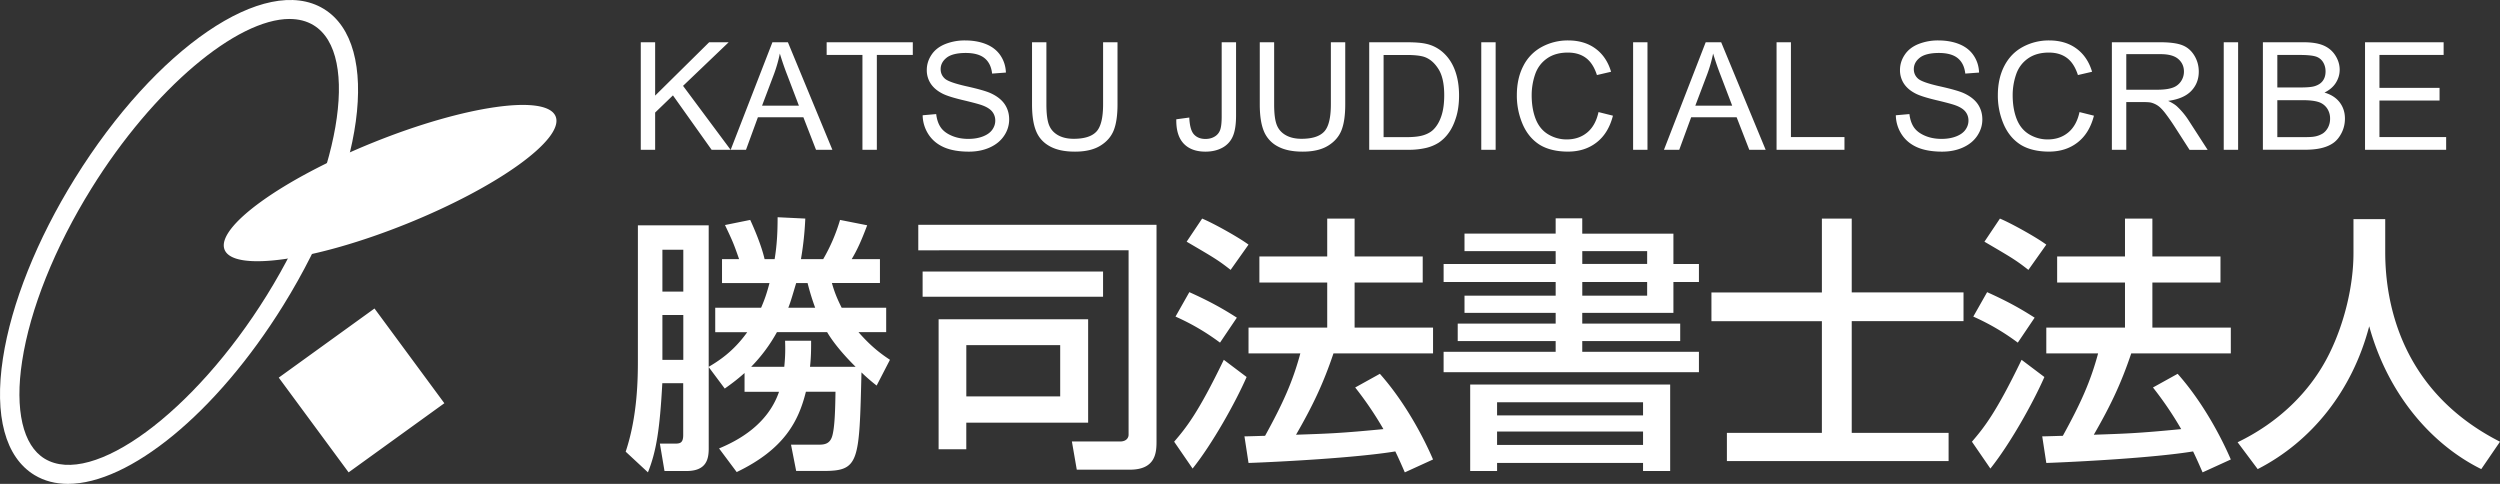
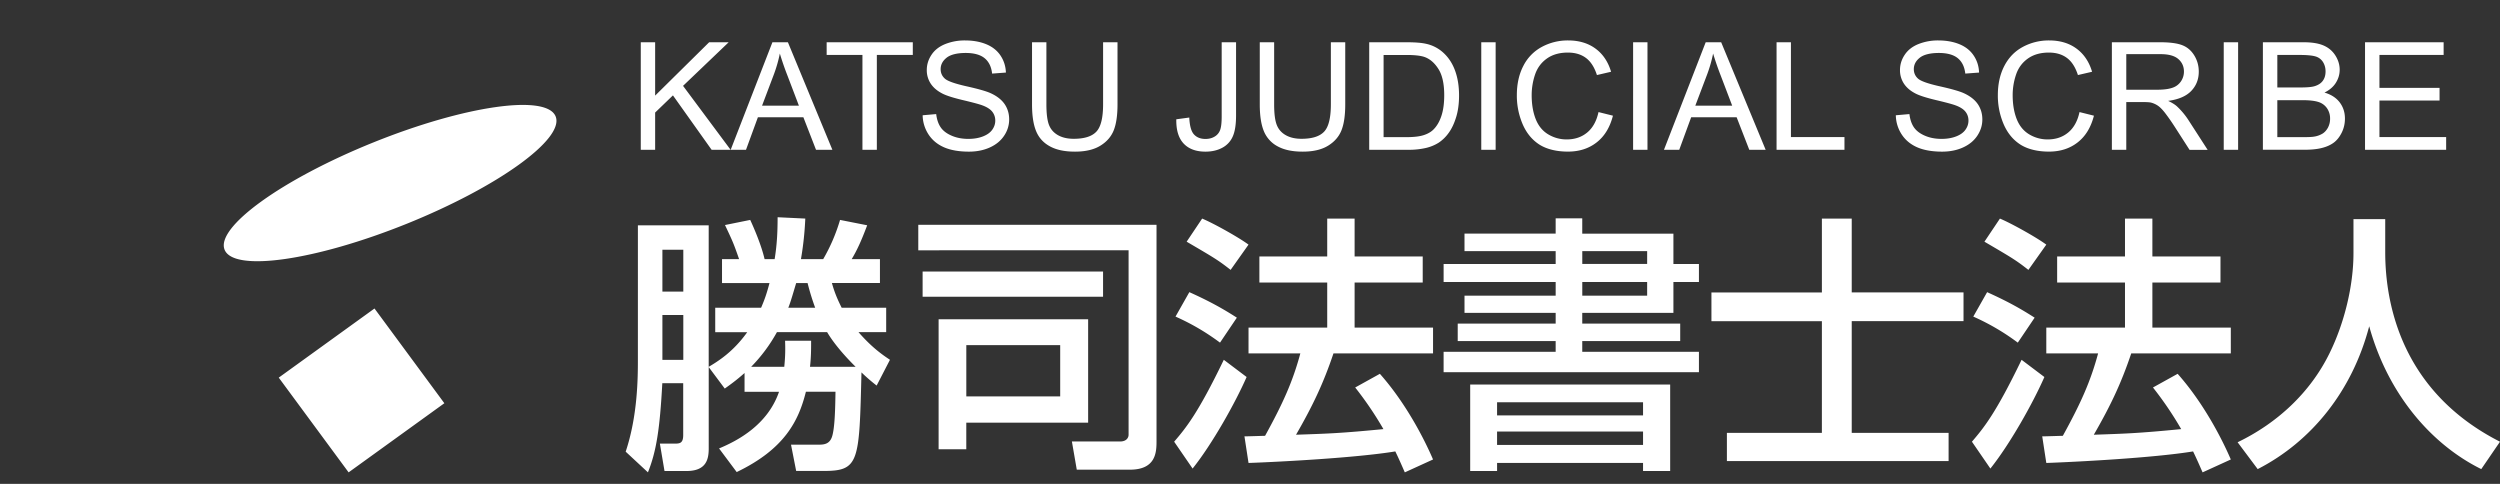
<svg xmlns="http://www.w3.org/2000/svg" width="248" height="48" fill="none">
  <rect width="100%" height="100%" fill="#333333" stroke="none" />
  <g clip-path="url(#clip0_50_282)" fill="#fff">
-     <path d="M6.739 48c-1.224 0-2.342-.283-3.32-.876-2.894-1.76-4.002-5.872-3.127-11.58.833-5.429 3.364-11.762 7.126-17.828C15.462 4.75 26.306-2.648 32.106.875c5.8 3.523 4.044 16.439-4 29.408C21.42 41.068 12.79 48 6.74 48zM28.725 1.88c-5.22 0-13.488 6.872-19.666 16.832-3.63 5.854-6.07 11.933-6.864 17.117-.743 4.833.074 8.359 2.234 9.672 4.72 2.867 14.814-4.56 22.043-16.214 7.23-11.656 9.351-23.922 4.63-26.789-.685-.415-1.486-.615-2.374-.615l-.003-.003z" />
    <path d="M40.36 22.193c9.067-3.656 15.673-8.425 14.756-10.651-.917-2.227-9.01-1.069-18.077 2.587-9.066 3.656-15.673 8.425-14.756 10.652.917 2.227 9.01 1.068 18.077-2.588zm-3.21 8.41l-9.498 6.858 6.93 9.398 9.498-6.858-6.93-9.398zm26.415-15.741V4.192h1.425v5.292l5.355-5.289h1.936l-4.522 4.322 4.72 6.345h-1.884l-3.839-5.4-1.766 1.703v3.697h-1.425zm8.917.001l4.14-10.668h1.539l4.412 10.668H80.95l-1.256-3.232h-4.51l-1.182 3.232h-1.519zm3.112-4.383h3.656l-1.124-2.955a29.17 29.17 0 01-.766-2.213c-.138.684-.33 1.363-.58 2.038l-1.183 3.13h-.003zm9.96 4.382V5.451h-3.55V4.19h8.546v1.26h-3.567v9.408h-1.426l-.003.003zm5.97-3.427l1.346-.118c.064.533.211.97.445 1.313.234.343.593.618 1.087.83.49.213 1.041.318 1.653.318.545 0 1.025-.08 1.442-.241.417-.159.728-.38.93-.66.201-.279.304-.583.304-.913 0-.33-.1-.628-.295-.878-.195-.25-.52-.46-.97-.628-.29-.111-.93-.285-1.92-.52-.99-.235-1.686-.457-2.08-.666-.516-.266-.897-.6-1.15-.993a2.41 2.41 0 01-.379-1.328c0-.54.154-1.043.465-1.51.308-.469.76-.824 1.352-1.065a5.21 5.21 0 011.977-.365c.798 0 1.503.127 2.115.38.612.254 1.08.632 1.41 1.126.327.495.507 1.056.53 1.681l-1.37.102c-.073-.676-.323-1.183-.746-1.529-.423-.345-1.05-.517-1.878-.517-.826 0-1.493.156-1.887.47-.394.314-.593.69-.593 1.132 0 .383.141.697.42.945.275.247.99.5 2.15.76s1.955.486 2.387.682c.628.286 1.09.65 1.391 1.088.298.44.449.945.449 1.519a2.85 2.85 0 01-.494 1.605c-.33.5-.8.89-1.416 1.17-.615.279-1.308.418-2.077.418-.974 0-1.794-.14-2.451-.421-.657-.283-1.176-.704-1.551-1.269a3.573 3.573 0 01-.593-1.918h-.003zm17.907-7.243h1.426v6.164c0 1.072-.122 1.925-.369 2.556s-.689 1.145-1.327 1.538c-.641.397-1.48.593-2.518.593-1.039 0-1.837-.171-2.477-.517-.641-.345-1.103-.843-1.375-1.496-.276-.654-.414-1.545-.414-2.674V4.192h1.426v6.158c0 .926.087 1.61.26 2.049.173.44.474.776.897 1.014.423.238.942.355 1.554.355 1.048 0 1.798-.234 2.244-.707.445-.469.669-1.376.669-2.714V4.192h.004zm7.258 7.642l1.288-.174c.035.815.189 1.373.464 1.674.276.301.654.45 1.141.45.359 0 .667-.082.926-.244a1.24 1.24 0 00.535-.663c.1-.279.148-.723.148-1.335v-7.35h1.426v7.271c0 .894-.109 1.586-.327 2.074a2.301 2.301 0 01-1.038 1.12c-.474.256-1.029.386-1.667.386-.945 0-1.669-.27-2.172-.808-.503-.54-.744-1.339-.724-2.4zm15.333-7.642h1.426v6.164c0 1.072-.121 1.925-.368 2.556s-.689 1.145-1.327 1.538c-.641.397-1.48.593-2.519.593-1.038 0-1.836-.171-2.477-.517a2.97 2.97 0 01-1.374-1.496c-.276-.654-.414-1.545-.414-2.674V4.192h1.426v6.158c0 .926.087 1.61.263 2.049.173.44.474.776.897 1.014.423.238.942.355 1.554.355 1.048 0 1.798-.234 2.244-.707.445-.469.669-1.376.669-2.714V4.192zm3.804 10.67V4.192h3.714c.84 0 1.477.05 1.919.152a3.65 3.65 0 011.58.764c.571.476.994 1.085 1.276 1.824.282.739.423 1.585.423 2.537 0 .811-.096 1.528-.289 2.153-.192.624-.436 1.144-.734 1.553a3.85 3.85 0 01-.98.968 4.1 4.1 0 01-1.288.535 7.448 7.448 0 01-1.734.181h-3.89l.003.003zm1.426-1.258h2.301c.711 0 1.269-.067 1.673-.197.403-.13.727-.314.967-.552.34-.336.603-.783.792-1.35.189-.568.282-1.25.282-2.056 0-1.116-.186-1.972-.555-2.571-.371-.6-.82-1.002-1.349-1.205-.381-.146-.996-.219-1.845-.219h-2.266v8.15zm9.69 1.258V4.192h1.426v10.67h-1.426zm11.636-3.742l1.426.356c-.298 1.16-.836 2.045-1.615 2.65-.779.61-1.727.914-2.849.914-1.121 0-2.105-.235-2.836-.7-.727-.47-1.282-1.145-1.663-2.033a7.179 7.179 0 01-.57-2.86c0-1.11.214-2.08.644-2.908a4.368 4.368 0 011.83-1.884 5.406 5.406 0 012.614-.644c1.08 0 1.987.273 2.721.815.734.542 1.247 1.307 1.538 2.293l-1.403.326c-.25-.776-.612-1.34-1.09-1.696-.474-.355-1.073-.533-1.794-.533-.83 0-1.523.197-2.077.59-.554.393-.948.92-1.173 1.582a6.353 6.353 0 00-.339 2.049c0 .907.134 1.7.4 2.375s.683 1.183 1.247 1.519a3.505 3.505 0 001.829.5c.798 0 1.478-.227 2.029-.684.554-.457.929-1.132 1.125-2.03l.006.004zm3.426 3.742V4.192h1.426v10.67h-1.426zm3.06.001l4.14-10.668h1.538l4.413 10.668h-1.625l-1.256-3.232h-4.509l-1.185 3.232h-1.516zm3.112-4.383h3.656l-1.125-2.955a29.312 29.312 0 01-.766-2.213c-.138.684-.33 1.363-.58 2.038l-1.185 3.13zm8.059 4.382V4.192h1.426V13.6h5.31v1.26h-6.736v.002zm11.834-3.427l1.346-.118c.064.533.212.97.445 1.313.234.343.596.618 1.084.83.49.213 1.041.318 1.653.318.545 0 1.026-.08 1.442-.241.417-.159.728-.38.929-.66.202-.279.305-.583.305-.913 0-.33-.099-.628-.295-.878-.195-.25-.519-.46-.971-.628-.288-.111-.929-.285-1.919-.52-.991-.235-1.683-.457-2.08-.666-.516-.266-.897-.6-1.151-.993a2.412 2.412 0 01-.378-1.328c0-.54.154-1.043.465-1.51.308-.469.759-.824 1.352-1.065a5.21 5.21 0 011.977-.365c.798 0 1.503.127 2.115.38.612.254 1.08.632 1.407 1.126.33.495.507 1.056.529 1.681l-1.368.102c-.074-.676-.324-1.183-.747-1.529-.423-.345-1.051-.517-1.878-.517s-1.493.156-1.887.47c-.394.314-.593.69-.593 1.132 0 .383.141.697.42.945.275.247.99.5 2.15.76s1.955.486 2.387.682c.628.286 1.09.65 1.391 1.088.298.44.449.945.449 1.519s-.164 1.104-.494 1.605c-.33.5-.801.89-1.416 1.17-.616.279-1.308.418-2.077.418-.974 0-1.794-.14-2.451-.421-.657-.283-1.176-.704-1.551-1.269a3.57 3.57 0 01-.593-1.918h.003zm18.224-.315l1.426.356c-.298 1.16-.836 2.045-1.615 2.65-.778.61-1.727.914-2.848.914-1.122 0-2.106-.235-2.836-.7-.728-.47-1.282-1.145-1.664-2.033a7.179 7.179 0 01-.57-2.86c0-1.11.215-2.08.644-2.908.43-.828 1.038-1.456 1.83-1.884a5.407 5.407 0 012.615-.644c1.08 0 1.987.273 2.72.815.734.542 1.247 1.307 1.539 2.293l-1.404.326c-.25-.776-.612-1.34-1.09-1.696-.474-.355-1.073-.533-1.794-.533-.83 0-1.522.197-2.077.59-.554.393-.948.92-1.172 1.582a6.327 6.327 0 00-.34 2.049c0 .907.134 1.7.4 2.375s.683 1.183 1.247 1.519a3.506 3.506 0 001.83.5c.798 0 1.477-.227 2.028-.684.555-.457.93-1.132 1.125-2.03l.006.004zm3.205 3.742V4.192h4.781c.961 0 1.692.095 2.192.288.499.19.9.53 1.198 1.015.298.485.449 1.021.449 1.608 0 .758-.247 1.395-.744 1.915-.496.52-1.259.85-2.294.99.378.18.663.355.862.532a7.33 7.33 0 011.182 1.42l1.875 2.906h-1.795l-1.426-2.22a20.99 20.99 0 00-1.028-1.472c-.269-.339-.51-.577-.724-.713a2.178 2.178 0 00-.651-.285c-.16-.035-.426-.051-.795-.051h-1.653v4.737h-1.429zm1.426-5.961h3.066c.651 0 1.164-.067 1.529-.2a1.62 1.62 0 00.839-.64 1.71 1.71 0 00.289-.958c0-.504-.186-.92-.555-1.243-.371-.324-.955-.488-1.752-.488h-3.413V8.9h-.003zm9.671 5.961V4.192h1.426v10.67h-1.426zm3.884 0V4.192h4.044c.823 0 1.484.108 1.98.323.497.216.888.549 1.17.996.282.45.423.92.423 1.408 0 .457-.125.885-.375 1.287-.25.403-.628.727-1.131.977.65.19 1.153.51 1.503.967.349.457.525.996.525 1.614 0 .501-.106.964-.32 1.396-.215.428-.478.76-.792.992-.314.232-.708.41-1.179.527-.474.12-1.054.177-1.74.177h-4.111l.003.006zm1.426-6.186h2.333c.631 0 1.086-.041 1.362-.124.362-.108.637-.285.82-.533.183-.247.276-.558.276-.932 0-.355-.087-.666-.257-.935a1.297 1.297 0 00-.734-.552c-.32-.098-.865-.15-1.64-.15h-2.154v3.226h-.006zm0 4.928h2.685c.462 0 .785-.016.971-.051a2.33 2.33 0 00.824-.292c.221-.136.4-.333.544-.593a1.85 1.85 0 00.215-.897 1.77 1.77 0 00-.307-1.037 1.612 1.612 0 00-.856-.619c-.365-.117-.891-.177-1.577-.177h-2.493v3.669l-.006-.003zm8.706 1.258V4.192h7.797V5.45h-6.367v3.266h5.963V9.97h-5.963v3.63h6.617v1.26h-8.047v.002zm-155.63 31.86l-.512-2.61h2.771c.539 0 1.052-.079 1.292-.773.295-.879.324-2.956.35-4.475h-2.936c-.728 2.93-2.154 5.702-6.864 7.966l-1.75-2.344c1.859-.773 4.82-2.343 5.948-5.619h-3.42v-1.864c-.833.745-1.48 1.198-1.964 1.544l-1.59-2.13v8.044c0 1.04-.188 2.264-2.207 2.264h-2.18l-.458-2.717h1.48c.514 0 .834-.054.834-.853v-5.14h-2.073c-.244 4.553-.593 6.766-1.426 8.843l-2.208-2.051c1.186-3.542 1.211-7.3 1.211-9.11V22.352h7.024V36.39c.888-.533 2.397-1.44 3.823-3.438h-3.175V30.53h4.55c.378-.879.564-1.44.833-2.451h-4.71v-2.372h1.695c-.538-1.545-.619-1.732-1.4-3.384l2.502-.507c.324.69 1.103 2.476 1.426 3.887h.997c.215-1.306.295-2.556.295-4.154l2.746.133a31.688 31.688 0 01-.43 4.021h2.208a17.617 17.617 0 001.67-3.887l2.692.532c-.593 1.573-.997 2.452-1.535 3.355h2.8v2.372h-4.765c.244.879.513 1.545.968 2.451h4.416v2.423h-2.746c1.346 1.544 2.368 2.239 3.12 2.743l-1.32 2.556a17.698 17.698 0 01-1.505-1.306c-.215 8.897-.215 9.776-3.743 9.776h-2.747l.013.003zm-13.27-21.947v4.154h2.074v-4.154H65.71zm0 6.472v4.45h2.074v-4.45H65.71zm19.167 5.14c-1.507-1.49-2.369-2.663-2.827-3.437h-4.98a15.824 15.824 0 01-2.557 3.438H77.8c.109-1.091.109-1.786.08-2.585h2.583c0 .825 0 1.598-.11 2.585h4.526zm-4.013-5.86a23.736 23.736 0 01-.753-2.45h-1.13c-.27.878-.54 1.864-.783 2.45h2.666zm31.091-5.697H91.094v-2.531h23.633v21.496c0 1.091-.08 2.797-2.637 2.797h-5.274l-.484-2.797h4.79c.619 0 .834-.374.834-.666v-18.3zm-20.432 2.105h17.9v2.505h-17.9v-2.505zm1.59 4.74h14.83v10.256H95.856v2.638H93.11V31.676h.003zm2.745 7.646h9.313v-5.086h-9.313v5.086zm27.806-1.921c-1.131 2.584-3.419 6.658-5.358 9.081l-1.83-2.664c1.186-1.385 2.368-2.822 4.925-8.124l2.263 1.706zm-5.679-8.417c2.074.933 3.339 1.652 4.711 2.53l-1.67 2.477c-1.4-1.04-2.8-1.864-4.415-2.584l1.371-2.423h.003zm1.266-7.3c1.103.454 3.634 1.865 4.602 2.585l-1.775 2.505c-1.266-.986-1.59-1.173-4.362-2.797l1.535-2.29v-.002zm13.03 13.373c-1.023 3.038-2.074 5.22-3.714 8.07 3.095-.108 4.307-.133 8.668-.558a34.25 34.25 0 00-2.801-4.129l2.448-1.357c2.532 2.85 4.362 6.368 5.275 8.498l-2.801 1.279c-.349-.8-.593-1.358-.942-2.078-3.903.641-11.575 1.04-14.561 1.145l-.404-2.638c.378 0 1.83-.054 2.045-.054 1.775-3.222 2.746-5.381 3.499-8.178h-5.14V32.5h7.806v-4.474h-6.729V25.44h6.729v-3.754h2.717v3.754h6.756v2.585h-6.756V32.5h7.781v2.556h-9.88.004zm12.997-11.879h9.043v-1.519h2.638v1.52h9.043v3.008h2.531v1.786h-2.531v3.063h-9.043V32.1h9.716v1.732h-9.716v1.065h11.574v2.023h-25.328v-2.023h11.116v-1.065h-9.716V32.1h9.716v-1.065h-9.043v-1.706h9.043v-1.357h-11.116v-1.786h11.116V24.91h-9.043v-1.732zm.564 14.97h19.839v8.578h-2.691v-.799H148.51v.8h-2.667v-8.578zm2.667 1.757v1.307h14.481v-1.307H148.51zm0 2.905v1.332h14.481v-1.332H148.51zm8.453-17.9v1.277h6.435V24.91h-6.435zm0 3.063v1.357h6.435v-1.357h-6.435zm23.768-6.288h2.961v7.325h11.09v2.85h-11.09v11.08h9.61v2.797h-21.993v-2.797h9.422V31.86h-10.957v-2.85h10.957v-7.325zM202.803 37.4c-1.131 2.584-3.419 6.658-5.357 9.081l-1.83-2.664c1.185-1.385 2.368-2.822 4.925-8.124l2.262 1.706zm-5.678-8.417c2.073.933 3.339 1.652 4.711 2.53l-1.67 2.477a22.737 22.737 0 00-4.416-2.584l1.372-2.423h.003zm1.266-7.3c1.102.454 3.634 1.865 4.602 2.585l-1.776 2.505c-1.266-.986-1.589-1.173-4.361-2.797l1.535-2.29v-.002zm13.029 13.373c-1.022 3.038-2.073 5.22-3.714 8.07 3.096-.108 4.307-.133 8.669-.558a34.37 34.37 0 00-2.801-4.129l2.448-1.357c2.532 2.85 4.361 6.368 5.275 8.498l-2.801 1.279c-.349-.8-.593-1.358-.942-2.078-3.903.641-11.575 1.04-14.561 1.145l-.404-2.638c.378 0 1.83-.054 2.044-.054 1.776-3.222 2.746-5.381 3.5-8.178h-5.14V32.5h7.806v-4.474h-6.73V25.44h6.73v-3.754h2.717v3.754h6.755v2.585h-6.755V32.5h7.781v2.556h-9.88.003zm22.044-13.318h3.15v3.275c0 5.169 1.641 13.851 11.386 18.805l-1.859 2.717c-4.954-2.451-9.261-7.433-11.116-14.171-1.67 6.393-5.707 11.428-11.062 14.171l-1.993-2.664c3.928-1.89 7.213-4.927 9.126-8.844 1.455-2.955 2.368-6.659 2.368-9.91v-3.383.003z" />
  </g>
  <defs>
    <clipPath id="clip0_50_282">
      <path fill="#fff" d="M0 0h248v48H0z" />
    </clipPath>
  </defs>
</svg>